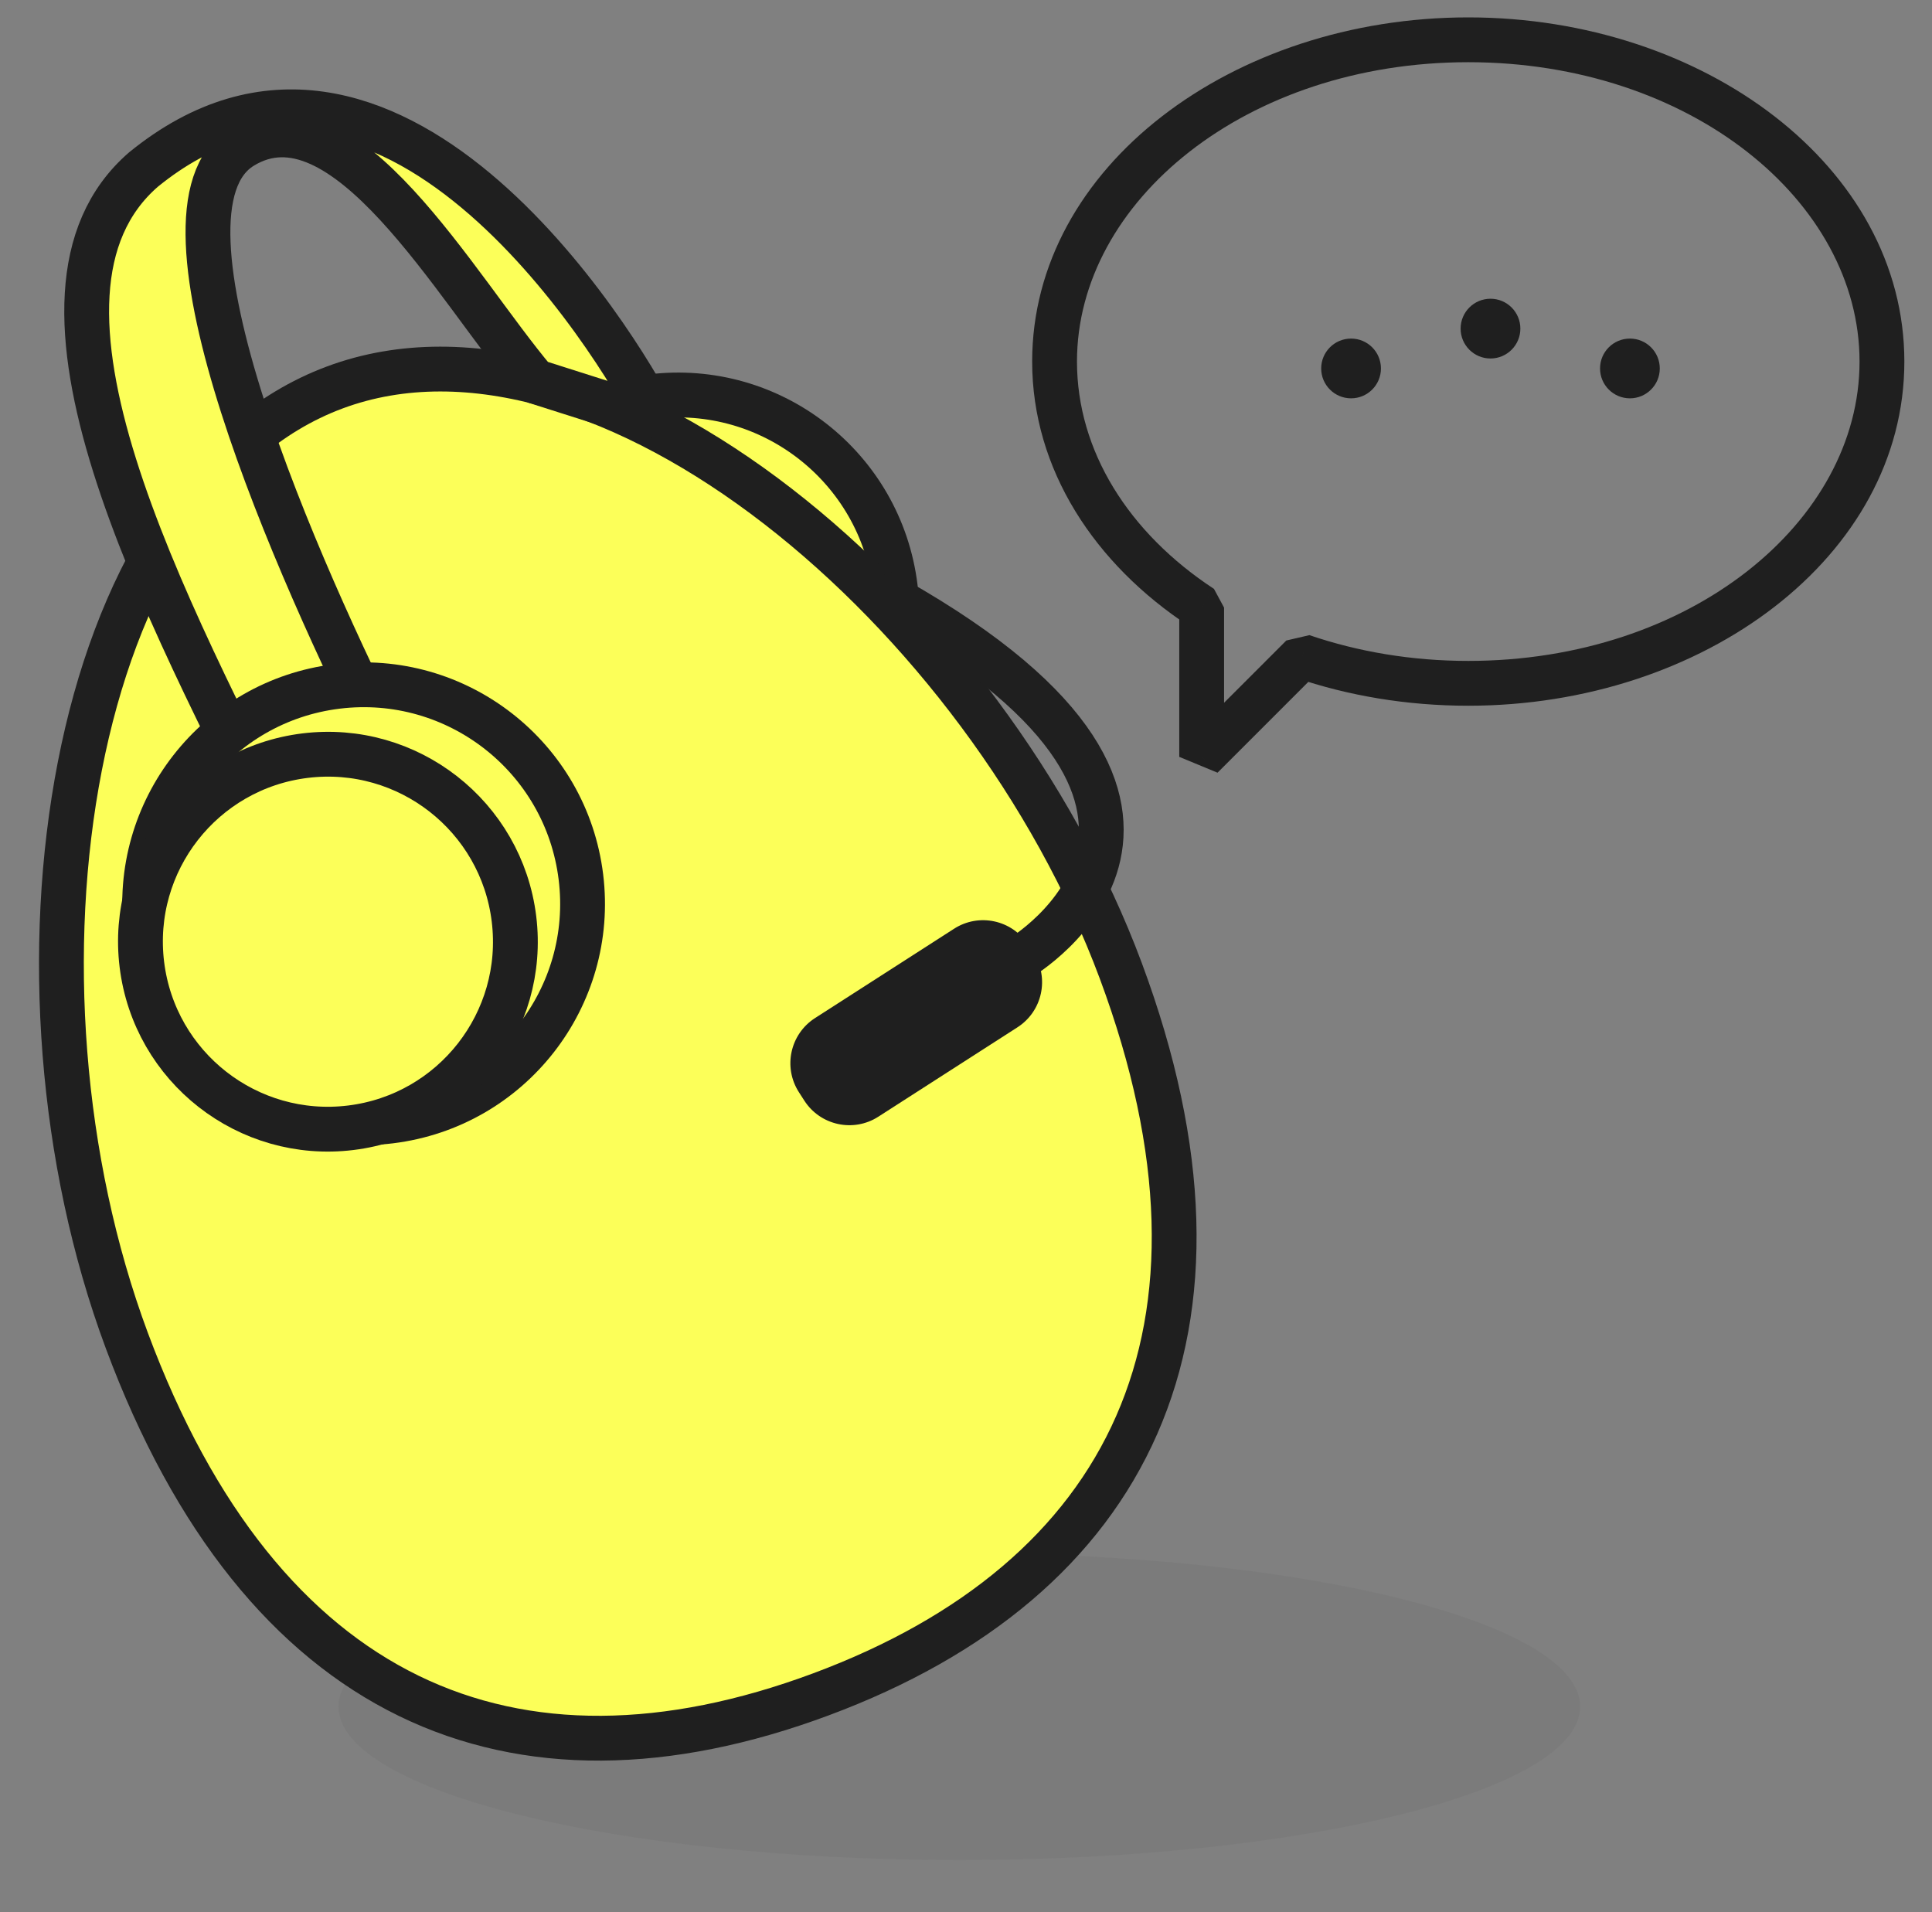
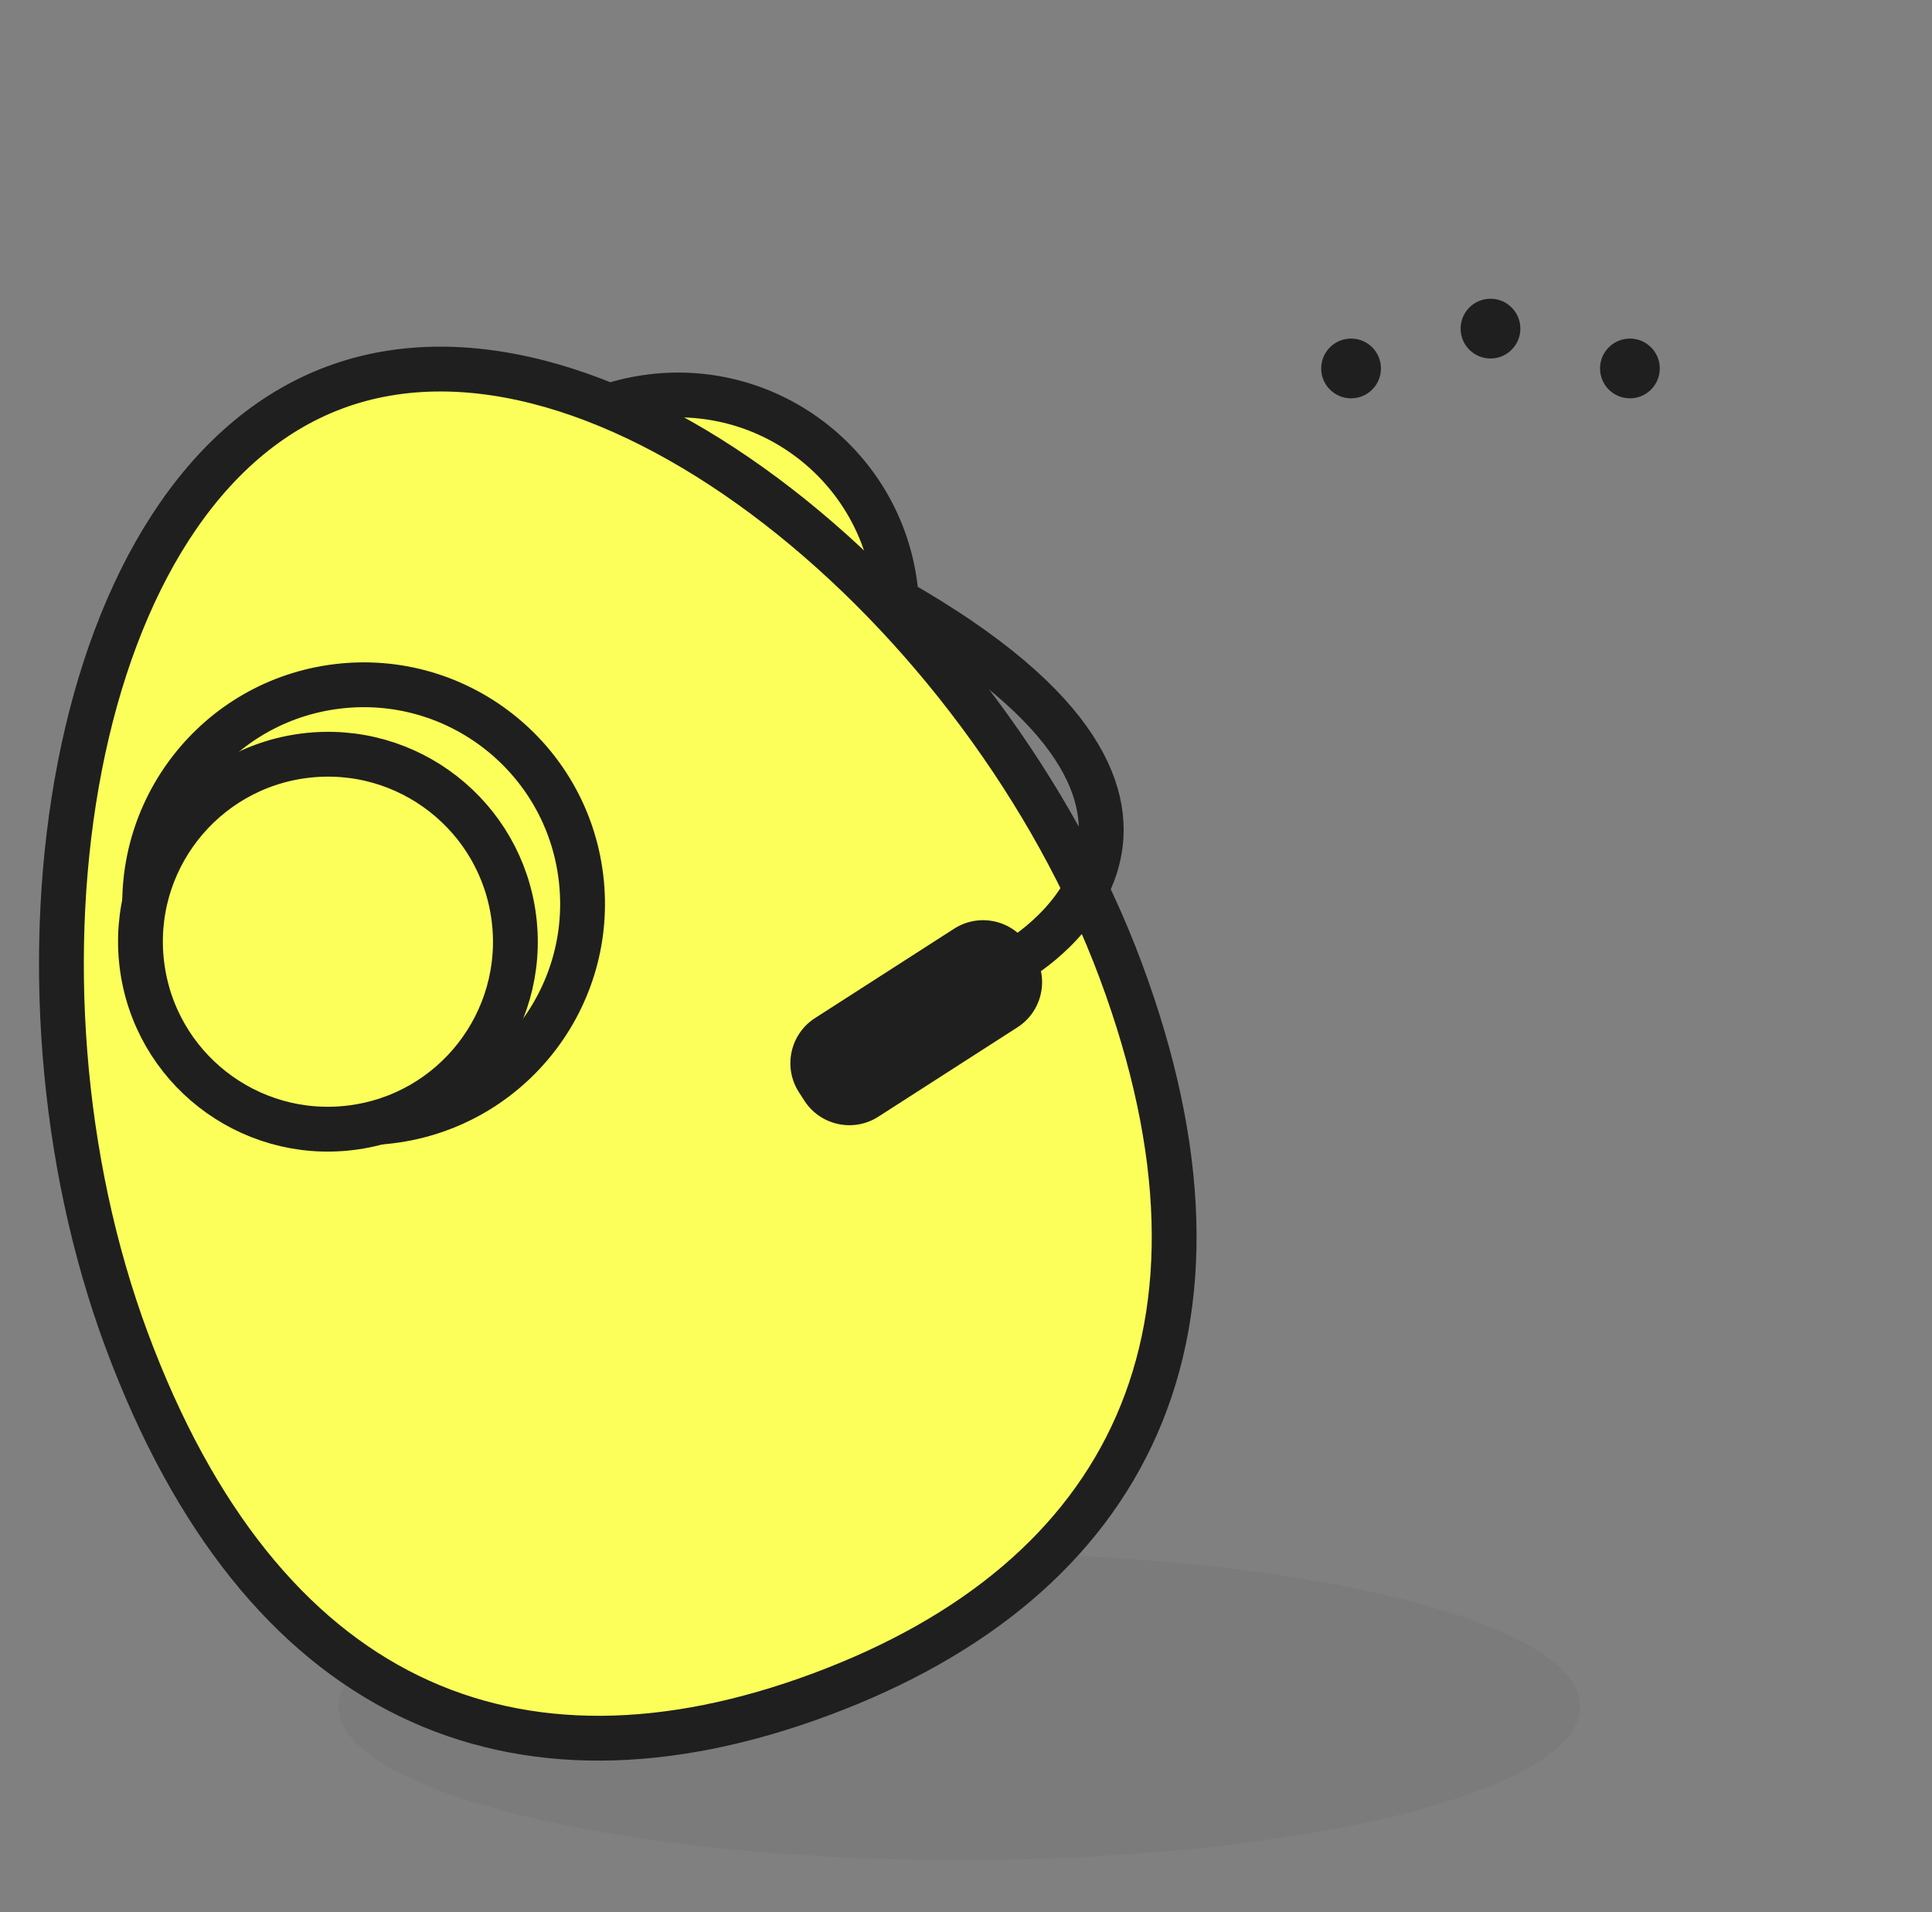
<svg xmlns="http://www.w3.org/2000/svg" width="97" height="96" viewBox="0 0 97 96" fill="none">
  <rect x="0" y="0" width="97" height="96" fill="#808080" stroke="none" />
  <g clip-path="url(#clip0_3907_26636)">
    <path opacity="0.05" d="M48.165 93.382C65.378 93.382 79.331 89.934 79.331 85.68C79.331 81.426 65.378 77.978 48.165 77.978C30.952 77.978 16.998 81.426 16.998 85.68C16.998 89.934 30.952 93.382 48.165 93.382Z" fill="#1F1F1F" />
    <path d="M35.377 41.734C41.403 40.994 45.688 35.51 44.948 29.484C44.208 23.458 38.724 19.173 32.698 19.913C26.672 20.653 22.387 26.138 23.127 32.163C23.867 38.189 29.352 42.474 35.377 41.734Z" fill="#FCFF59" stroke="#1F1F1F" stroke-width="2.25" stroke-linejoin="bevel" />
    <path d="M56.271 48.737C63.014 66.854 56.685 79.307 41.217 85.064C25.749 90.821 13.112 85.424 6.369 67.307C-0.374 49.19 3.338 24.467 16.806 19.453C30.273 14.44 49.528 30.62 56.271 48.737Z" fill="#FCFF59" stroke="#1F1F1F" stroke-width="2.25" stroke-linejoin="bevel" />
-     <path d="M32.914 21.069L26.856 19.143C22.866 14.421 17.272 4.211 12.148 7.365C6.899 10.594 15.015 28.741 19.508 37.66L22.213 45.679L14.565 42.989C8.176 30.276 -0.092 14.842 7.2 8.515C19.415 -1.433 30.915 17.073 32.914 21.069Z" fill="#FCFF59" stroke="#1F1F1F" stroke-width="2.25" stroke-linejoin="bevel" />
    <path d="M19.596 56.283C25.621 55.543 29.906 50.059 29.166 44.033C28.427 38.007 22.942 33.722 16.916 34.462C10.891 35.202 6.606 40.687 7.346 46.712C8.085 52.738 13.57 57.023 19.596 56.283Z" fill="#FCFF59" stroke="#1F1F1F" stroke-width="2.25" stroke-linejoin="bevel" />
    <path d="M17.611 56.619C22.77 55.986 26.439 51.29 25.805 46.131C25.172 40.972 20.476 37.303 15.317 37.937C10.158 38.57 6.489 43.266 7.123 48.425C7.756 53.584 12.452 57.253 17.611 56.619Z" fill="#FCFF59" stroke="#1F1F1F" stroke-width="2.25" stroke-linejoin="bevel" />
    <path d="M51.2 48.11C51.2 48.11 64.139 40.51 43.994 29.581" stroke="#1F1F1F" stroke-width="2.25" stroke-miterlimit="10" stroke-linejoin="bevel" />
    <path d="M47.903 46.626L40.919 51.113C39.669 51.917 39.306 53.582 40.11 54.832L40.381 55.254C41.184 56.504 42.849 56.867 44.099 56.063L51.083 51.576C52.334 50.772 52.696 49.107 51.892 47.857L51.621 47.435C50.818 46.185 49.153 45.822 47.903 46.626Z" fill="#1F1F1F" />
-     <path d="M60.332 30.505H61.457L60.949 29.564L60.332 30.505ZM60.332 37.998H59.207L61.128 38.793L60.332 37.998ZM65.378 32.952L65.742 31.887L64.583 32.156L65.378 32.952ZM93.362 18.152C93.362 26.206 84.846 33.181 73.717 33.181V35.431C85.53 35.431 95.612 27.942 95.612 18.152H93.362ZM73.717 3.123C84.846 3.123 93.362 10.098 93.362 18.152H95.612C95.612 8.362 85.53 0.873 73.717 0.873V3.123ZM54.072 18.152C54.072 10.098 62.588 3.123 73.717 3.123V0.873C61.904 0.873 51.822 8.362 51.822 18.152H54.072ZM60.949 29.564C56.67 26.757 54.072 22.642 54.072 18.152H51.822C51.822 23.573 54.962 28.326 59.715 31.445L60.949 29.564ZM61.457 37.998V30.505H59.207V37.998H61.457ZM64.583 32.156L59.537 37.202L61.128 38.793L66.174 33.747L64.583 32.156ZM73.717 33.181C70.873 33.181 68.175 32.718 65.742 31.887L65.015 34.016C67.686 34.928 70.629 35.431 73.717 35.431V33.181Z" fill="#1F1F1F" />
    <circle cx="67.833" cy="18.498" r="1.5" fill="#1F1F1F" />
    <circle cx="81.833" cy="18.498" r="1.5" fill="#1F1F1F" />
    <circle cx="74.833" cy="16.498" r="1.5" fill="#1F1F1F" />
  </g>
  <defs>
    <clipPath id="clip0_3907_26636">
      <rect width="96" height="96" fill="white" transform="translate(0.333)" />
    </clipPath>
  </defs>
</svg>